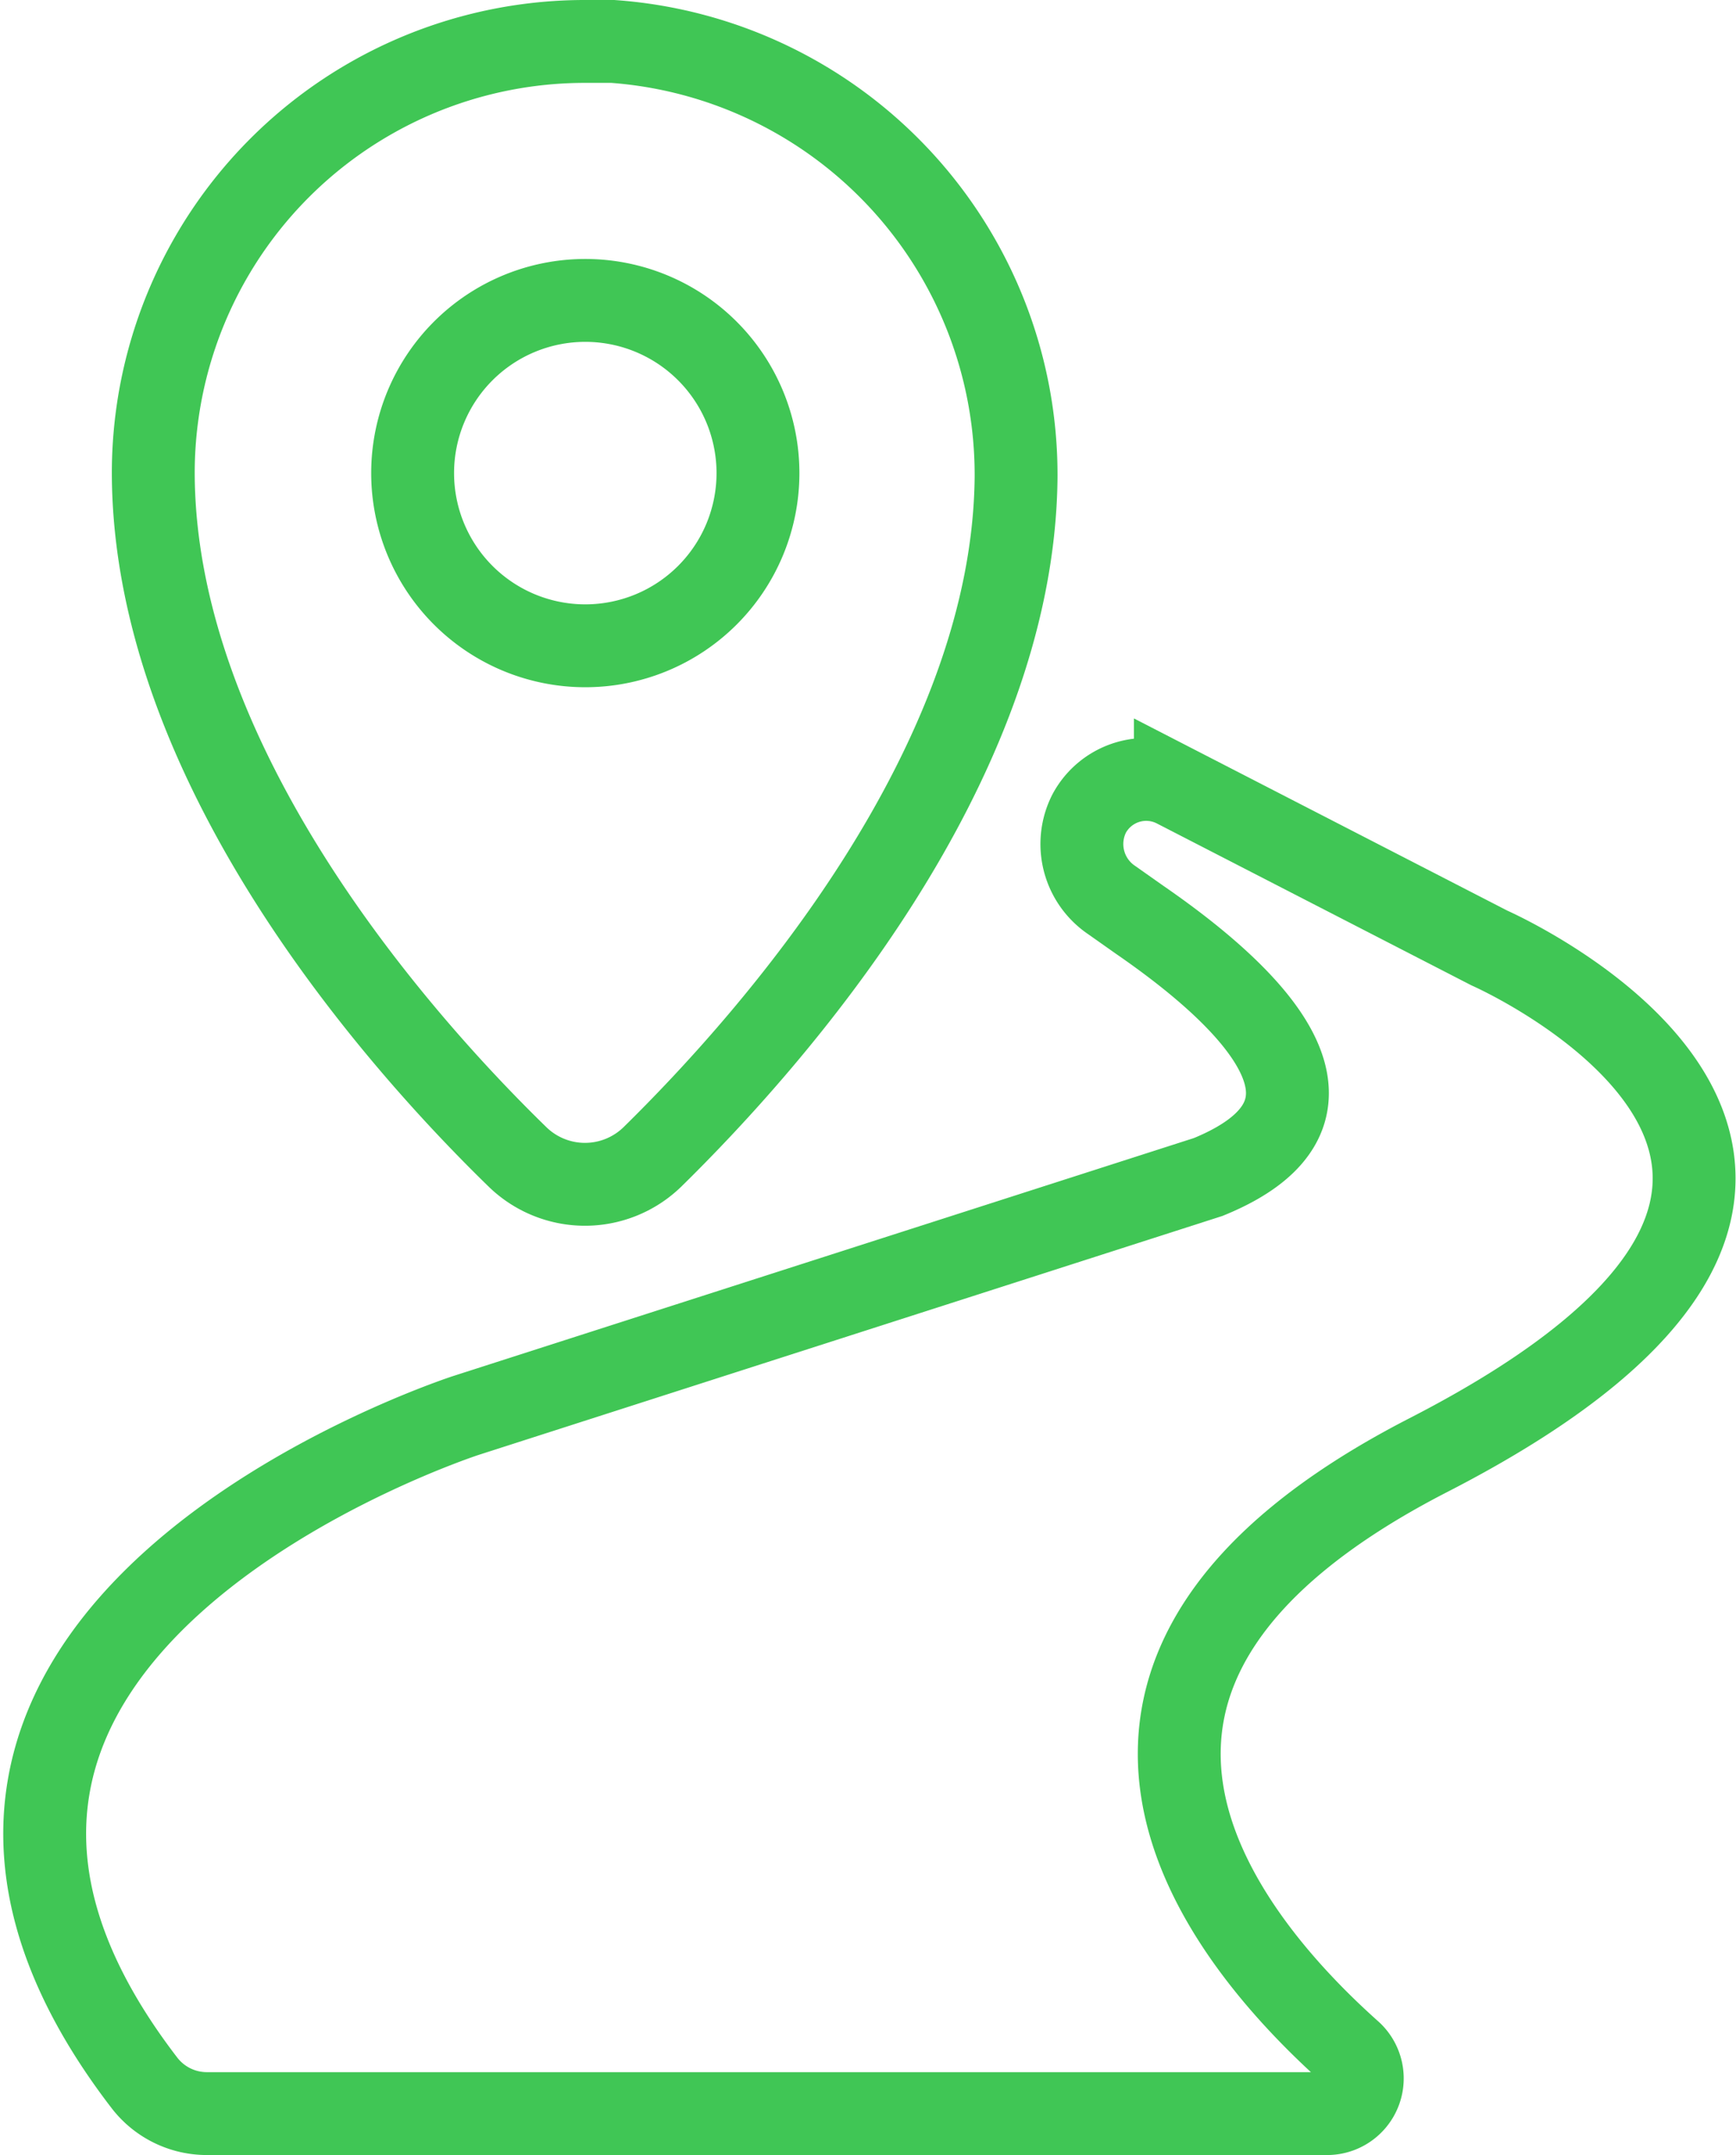
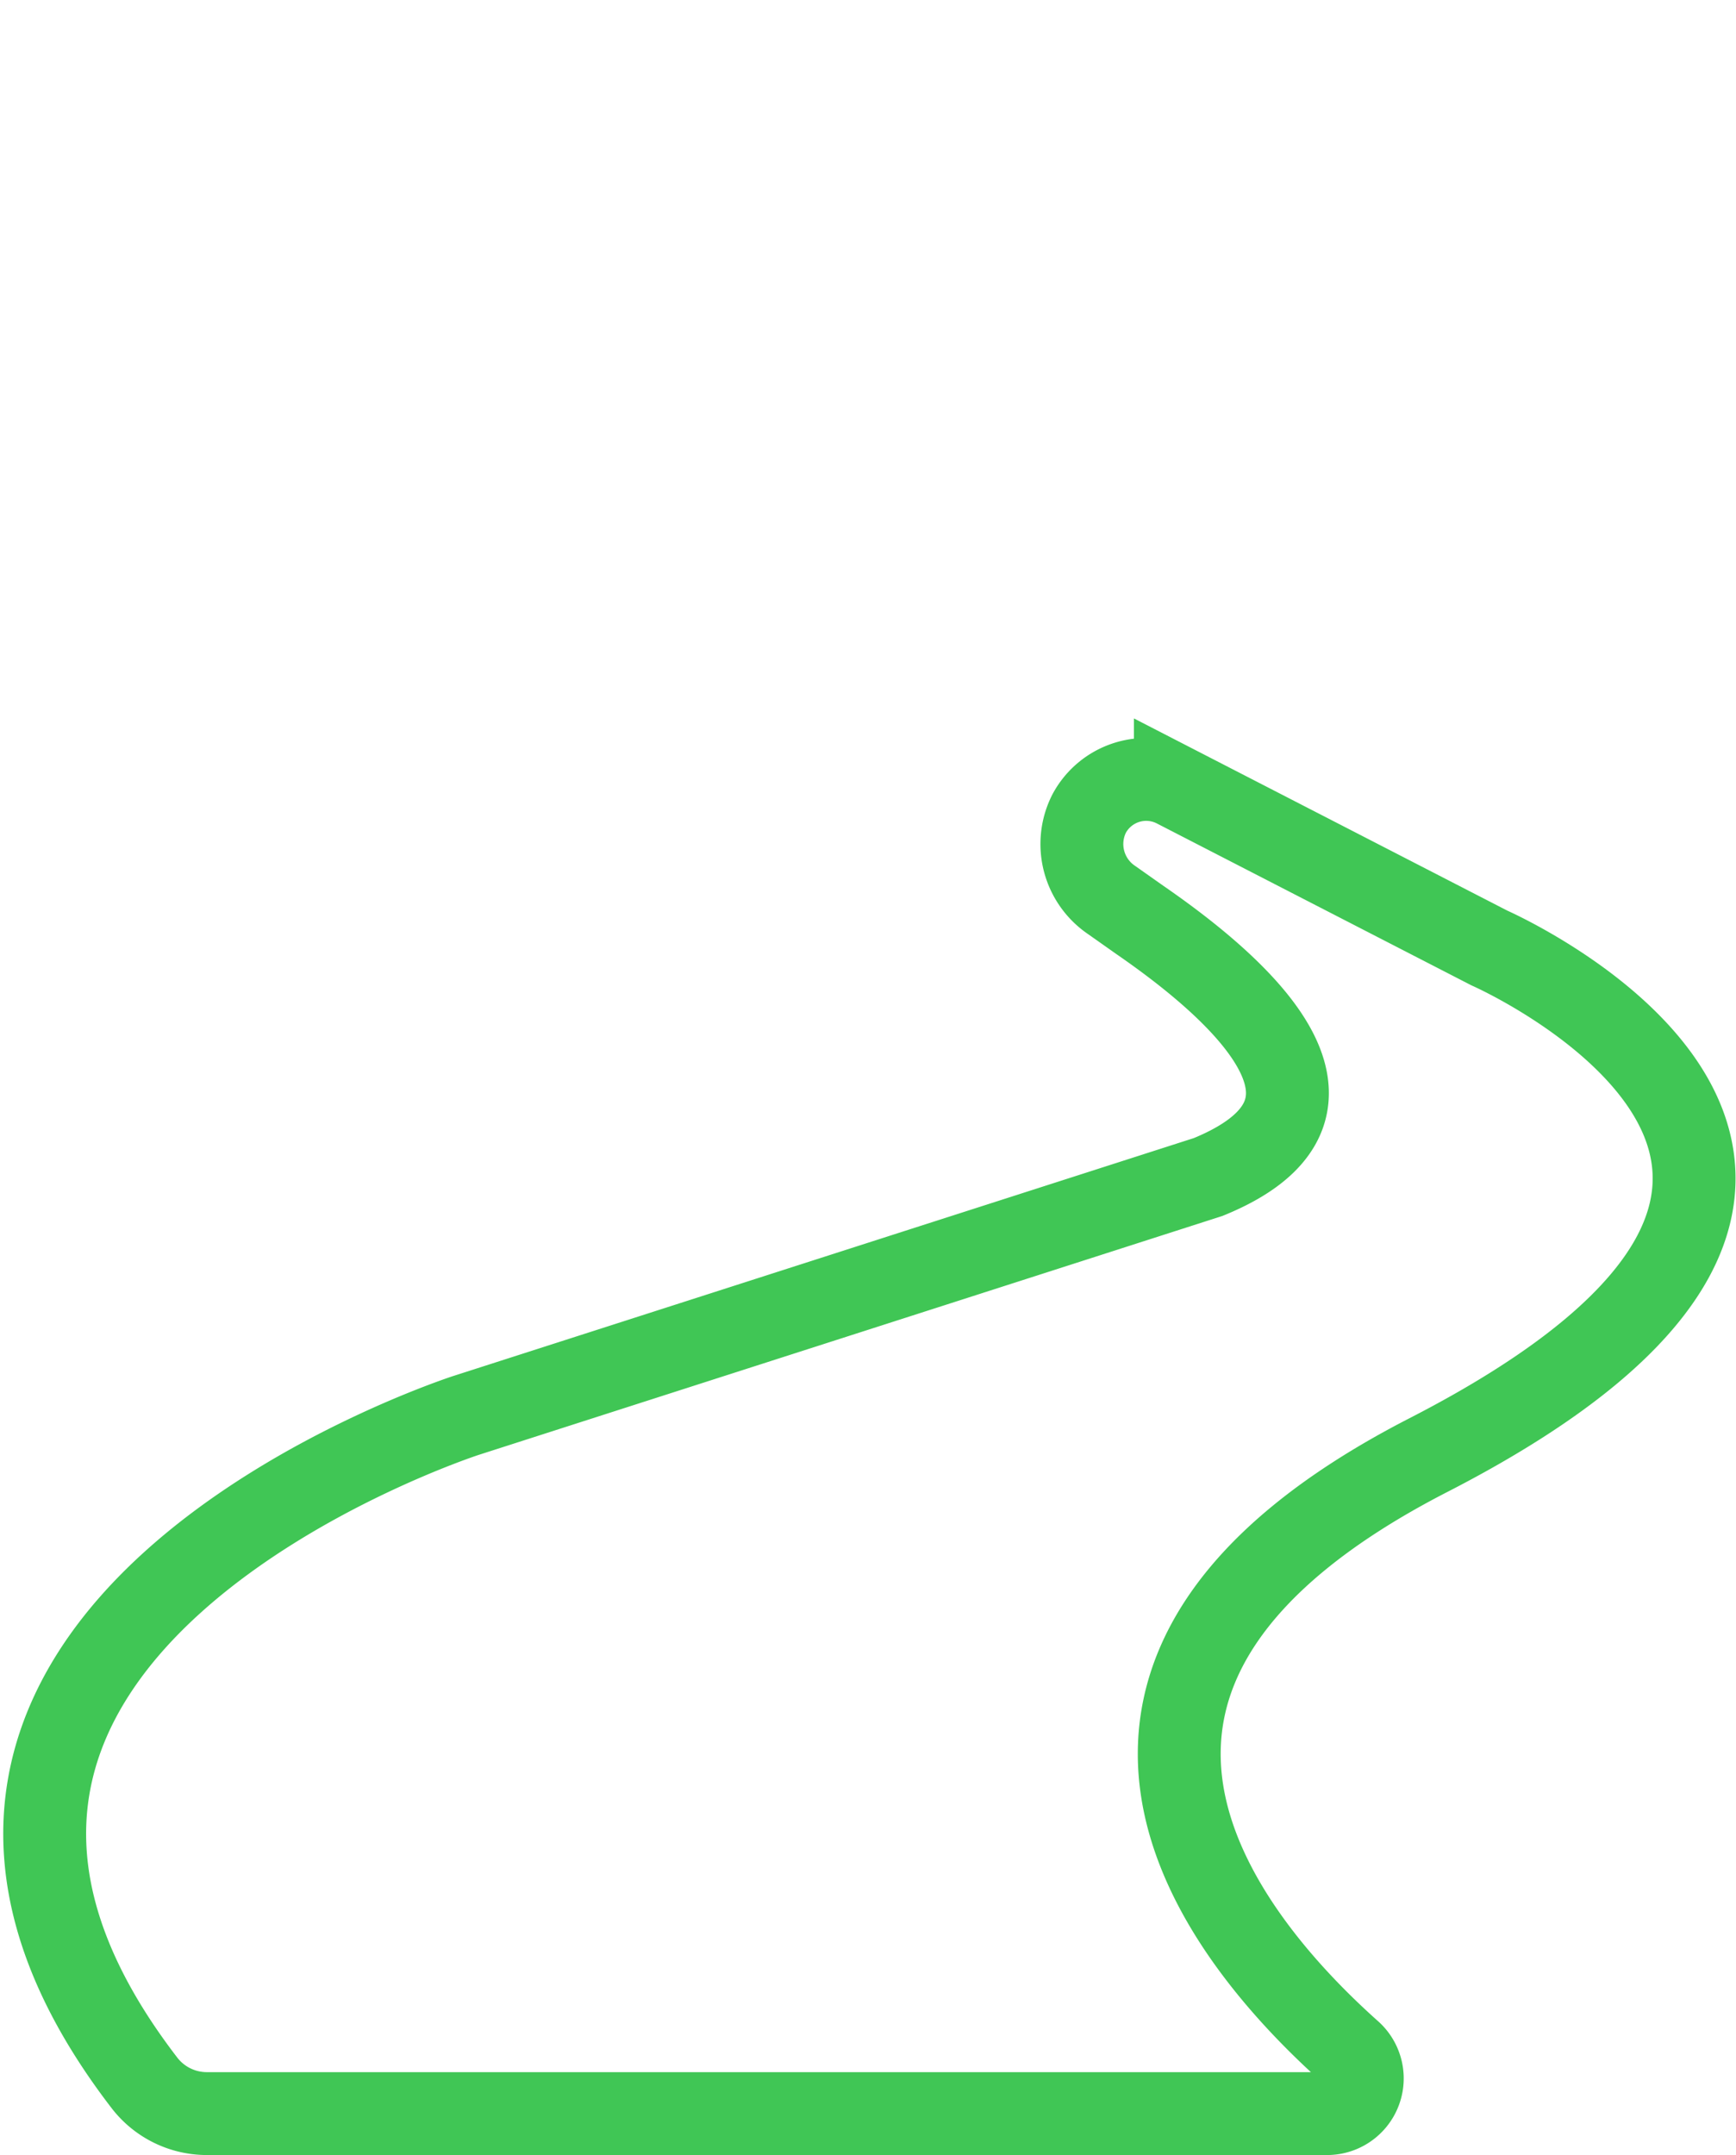
<svg xmlns="http://www.w3.org/2000/svg" width="41.895" height="52" viewBox="0 0 41.895 52">
  <g id="Group_9474" data-name="Group 9474" transform="translate(1.081 1)">
    <g id="Group_9473" data-name="Group 9473">
      <path id="Path_24093" data-name="Path 24093" d="M46.656,40.261l-7.578-3.9a1.562,1.562,0,0,0-2.083.661,1.63,1.63,0,0,0,.547,2.083l.672.474c3.021,2.083,5.385,4.688,1.656,6.208l-17.9,5.75S5.828,56.751,14.2,67.647a1.9,1.9,0,0,0,1.51.74H42.734A.849.849,0,0,0,43.3,66.9c-3.167-2.828-8.281-9.177,1.88-14.4C58.7,45.558,46.656,40.261,46.656,40.261Z" transform="translate(-11.794 -18.386)" fill="none" stroke="#40c655" stroke-width="2" />
-       <path id="Path_24094" data-name="Path 24094" d="M25.6,28.906a2.334,2.334,0,0,0,3.276,0c2.911-2.859,8.7-9.417,8.766-16.385A10.484,10.484,0,0,0,27.909,2h-.672A10.416,10.416,0,0,0,16.82,12.417C16.836,19.411,22.643,26.026,25.6,28.906Zm-2.521-16.49a4.167,4.167,0,1,1,4.167,4.167,4.167,4.167,0,0,1-4.167-4.167Z" transform="translate(-14.202 -2)" fill="none" stroke="#40c655" stroke-width="2" />
    </g>
  </g>
</svg>